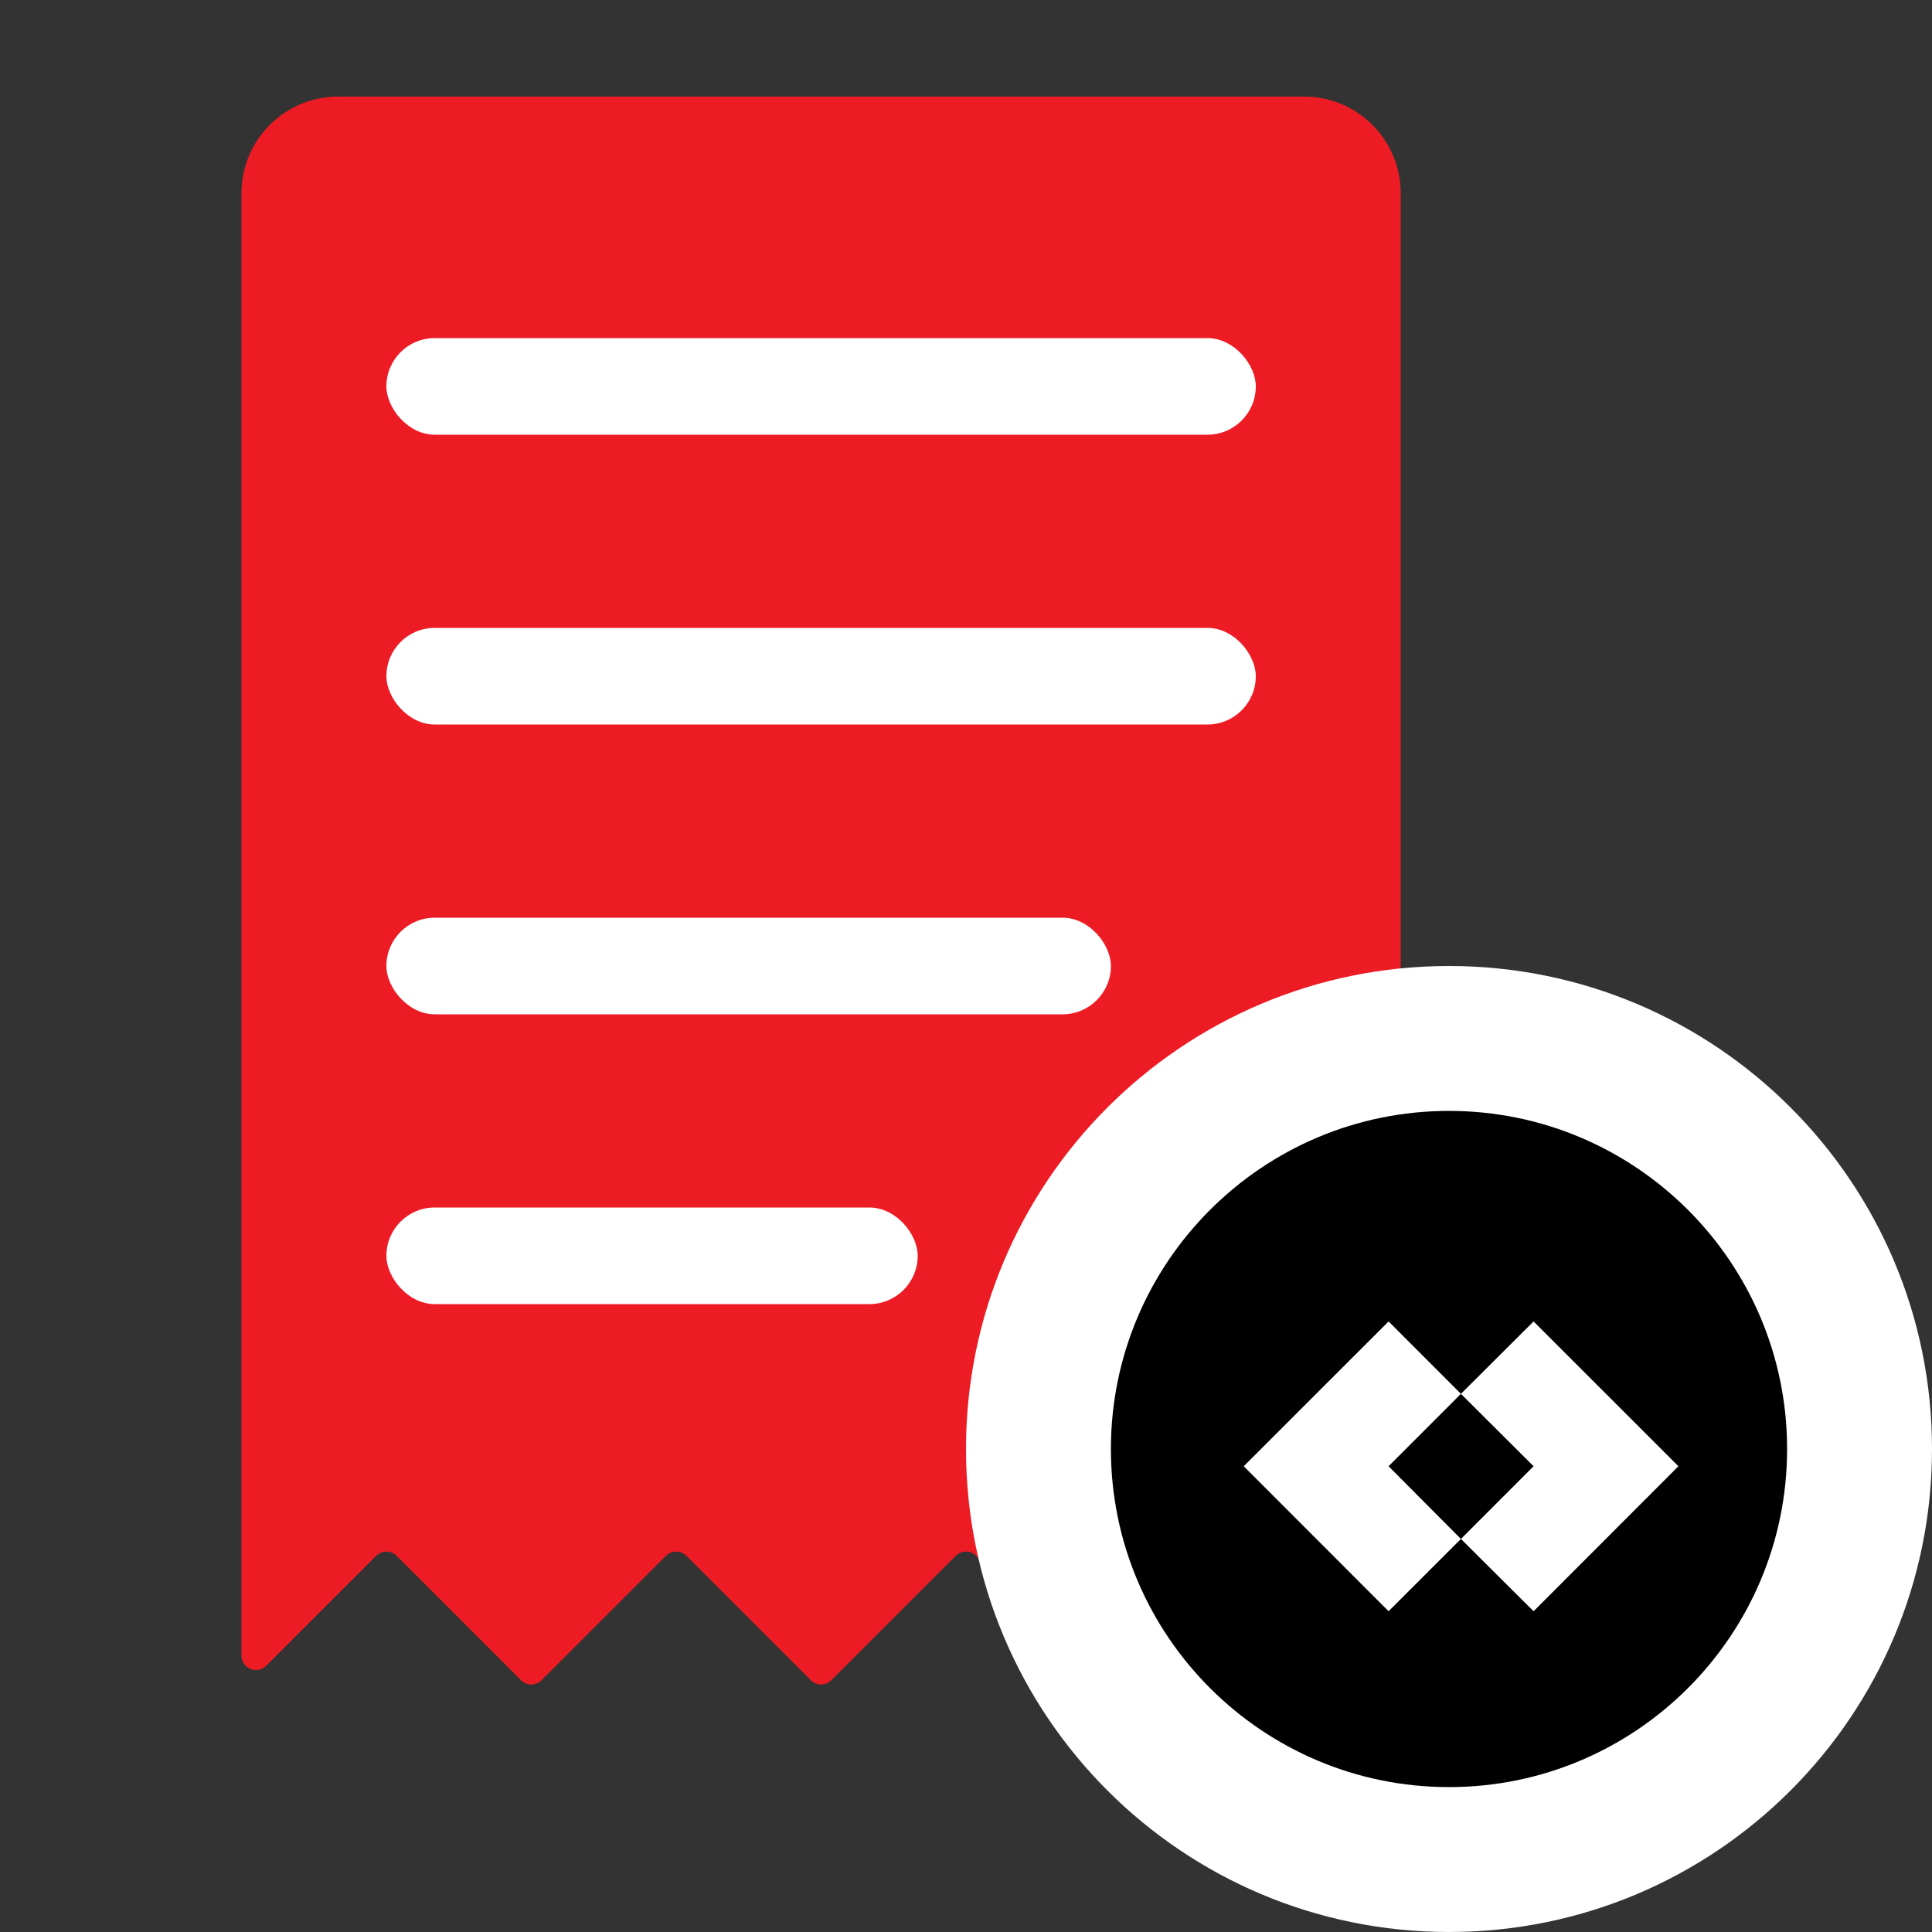
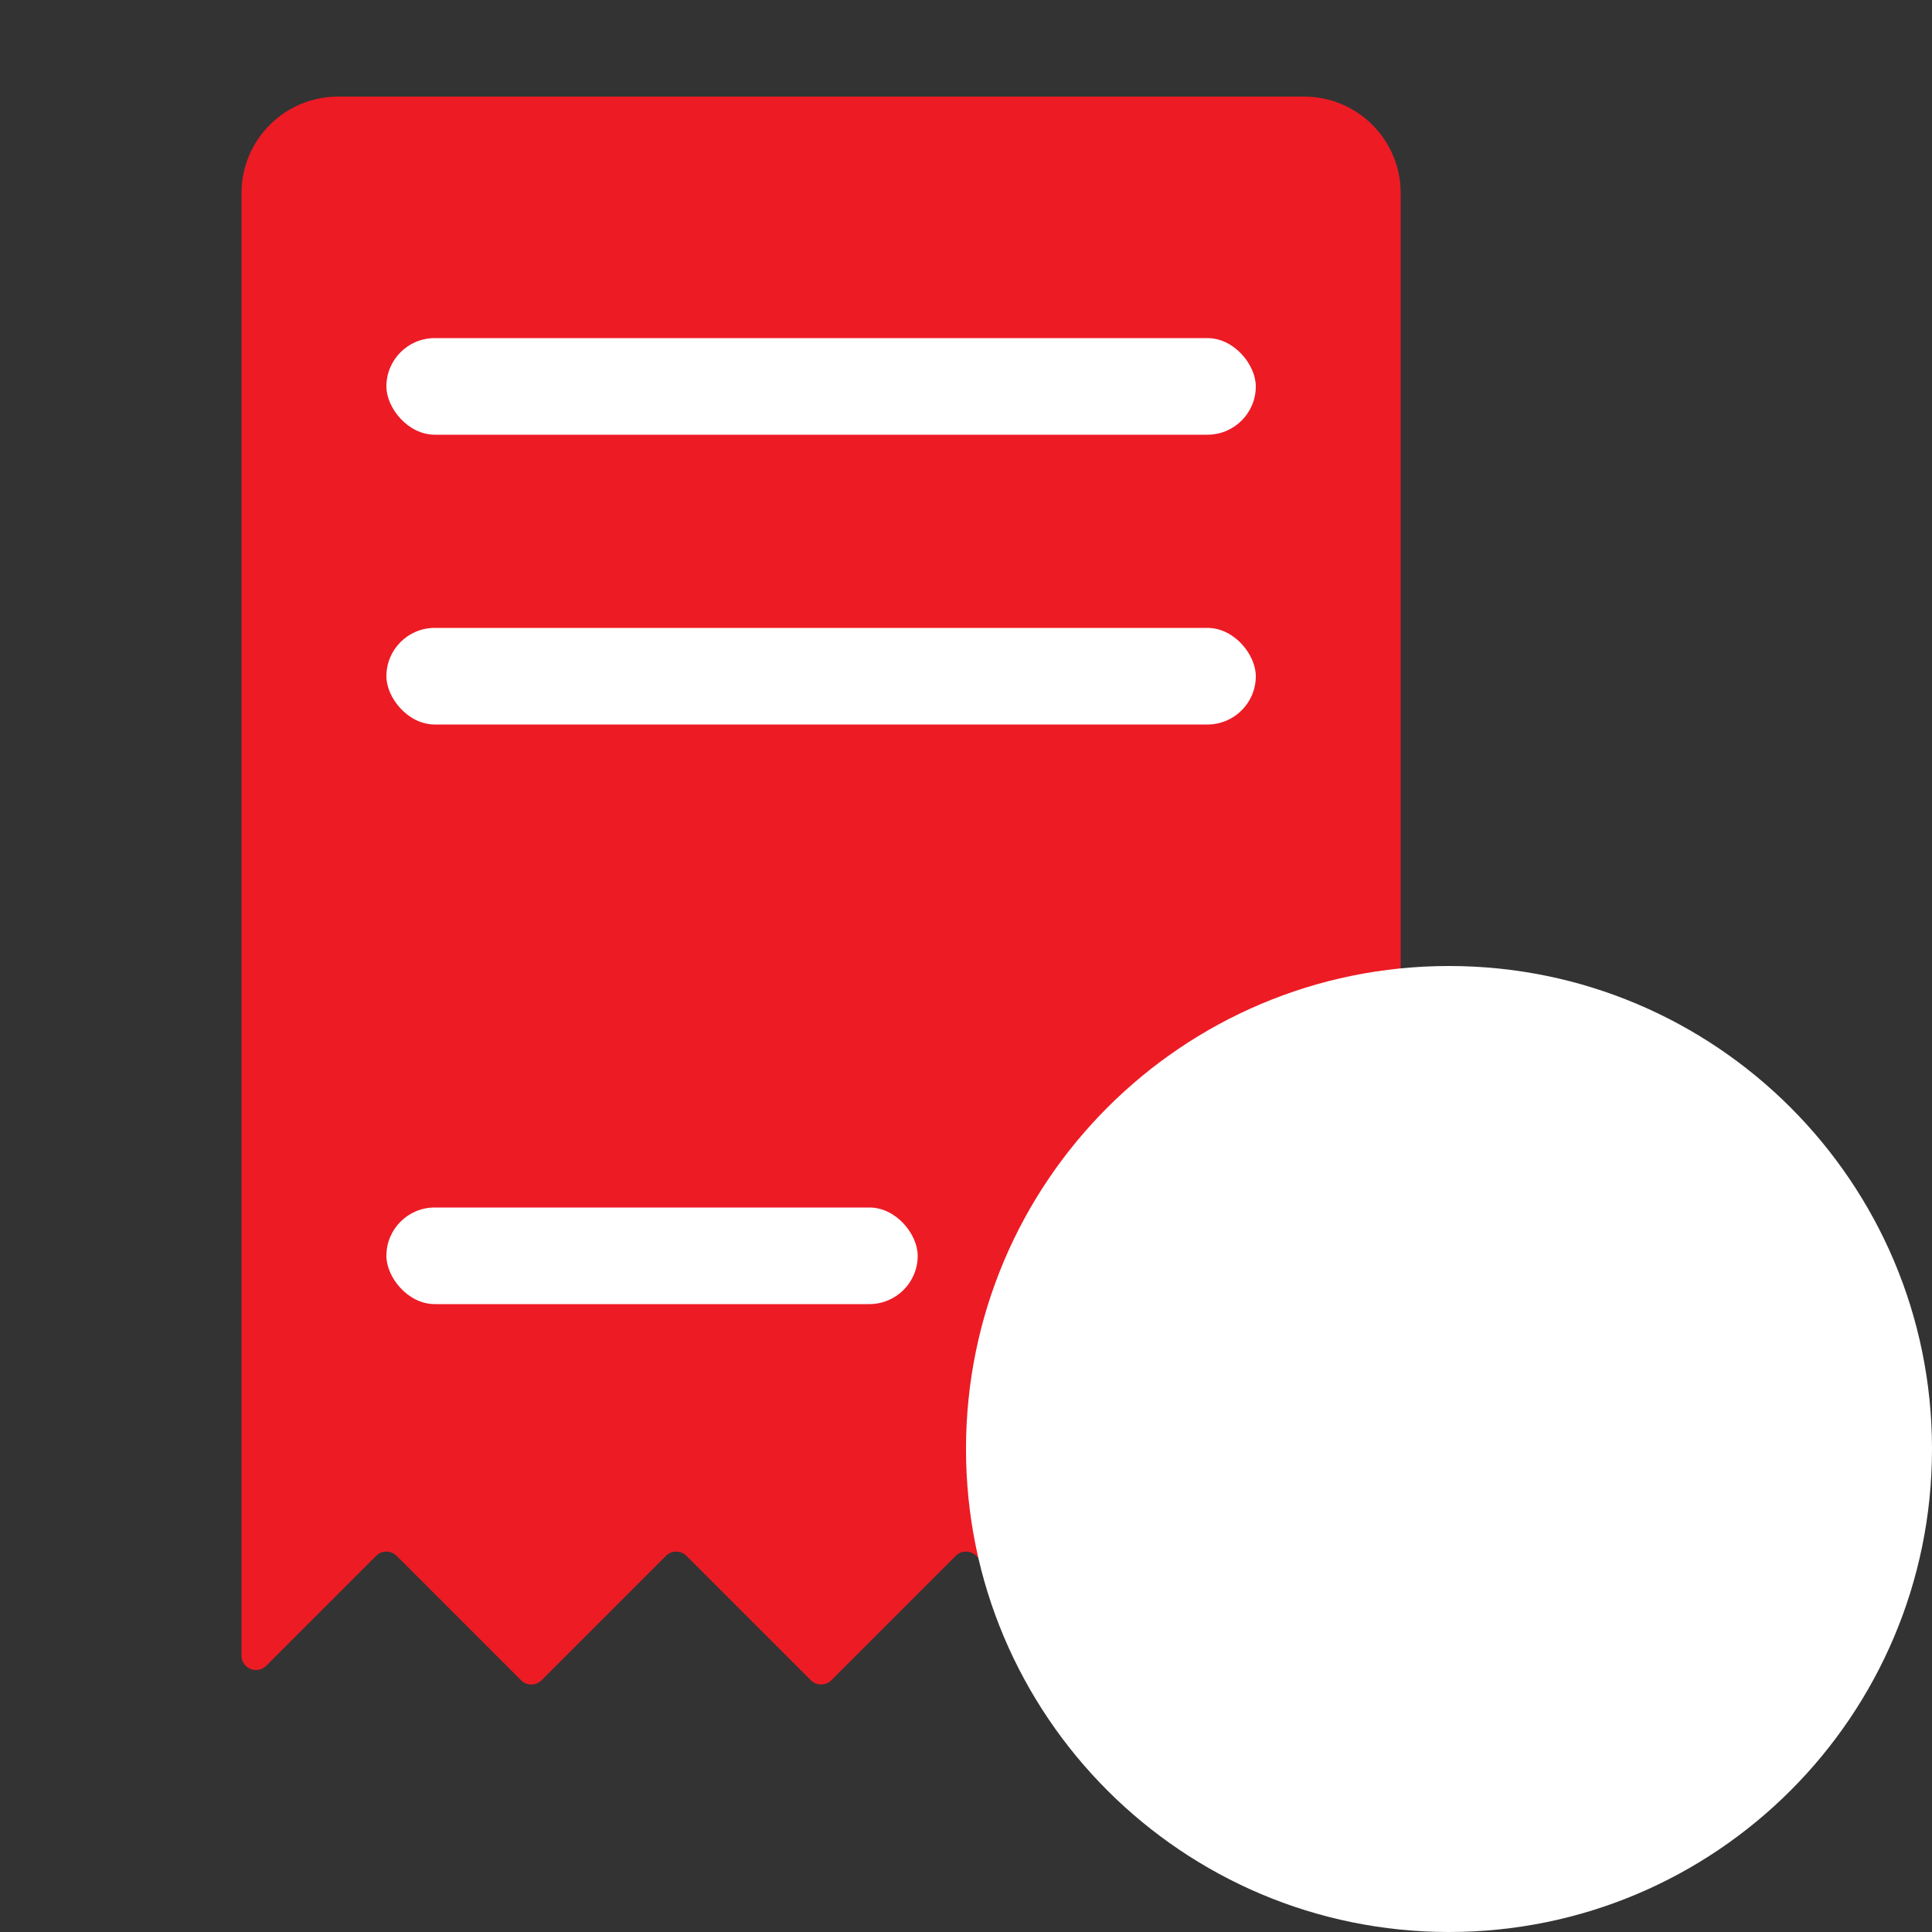
<svg xmlns="http://www.w3.org/2000/svg" width="40" height="40" viewBox="0 0 40 40" fill="none">
  <rect x="0" y="0" width="40" height="40" fill="#333333" stroke="none" />
  <path d="M5 4V34.276C5 34.543 5.323 34.677 5.512 34.488L7.788 32.212C7.905 32.095 8.095 32.095 8.212 32.212L10.788 34.788C10.905 34.905 11.095 34.905 11.212 34.788L13.788 32.212C13.905 32.095 14.095 32.095 14.212 32.212L16.788 34.788C16.905 34.905 17.095 34.905 17.212 34.788L19.788 32.212C19.905 32.095 20.095 32.095 20.212 32.212L22.788 34.788C22.905 34.905 23.095 34.905 23.212 34.788L25.788 32.212C25.905 32.095 26.095 32.095 26.212 32.212L28.488 34.488C28.677 34.677 29 34.543 29 34.276V4C29 2.895 28.105 2 27 2H7C5.895 2 5 2.895 5 4Z" fill="#ED1B24" />
  <path d="M40 30C40 35.523 35.523 40 30 40C24.477 40 20 35.523 20 30C20 24.477 24.477 20 30 20C35.523 20 40 24.477 40 30Z" fill="white" />
-   <path d="M30 23C26.136 23 23 26.136 23 30C23 33.864 26.136 37 30 37C33.864 37 37 33.864 37 30C37 26.136 33.864 23 30 23Z" fill="black" />
  <path fill-rule="evenodd" clip-rule="evenodd" d="M30.247 28.858L28.749 30.357L30.247 31.862L28.749 33.359L25.75 30.357L28.749 27.359L30.247 28.858ZM34.75 30.357L31.751 27.359L30.247 28.858L31.751 30.357L30.247 31.862L31.751 33.359L34.75 30.357Z" fill="white" />
  <rect x="8" y="7" width="18" height="2" rx="1" fill="white" />
  <rect x="8" y="13" width="18" height="2" rx="1" fill="white" />
-   <rect x="8" y="19" width="15" height="2" rx="1" fill="white" />
  <rect x="8" y="25" width="11" height="2" rx="1" fill="white" />
</svg>